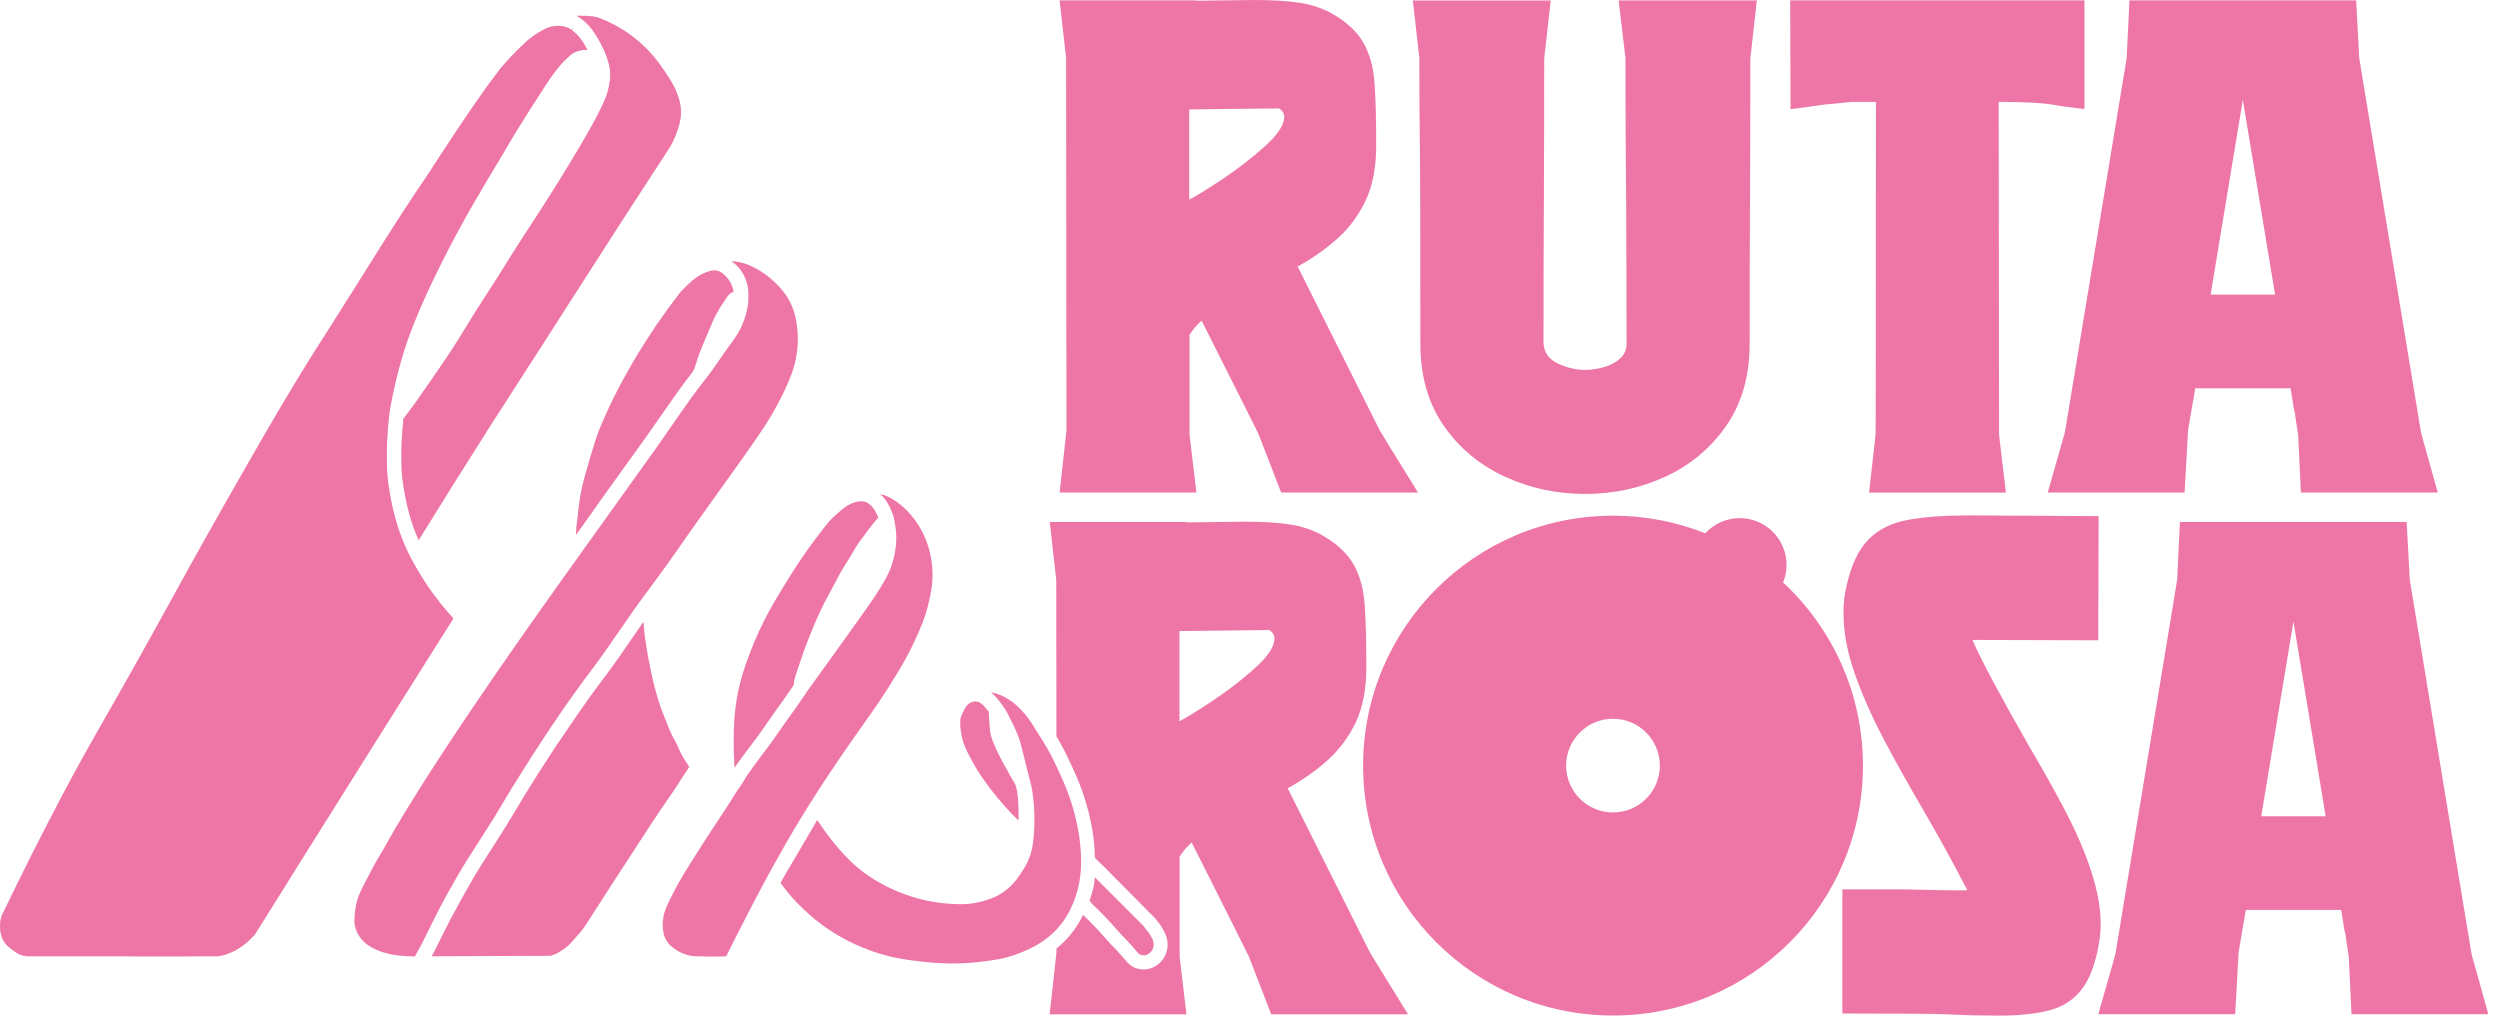
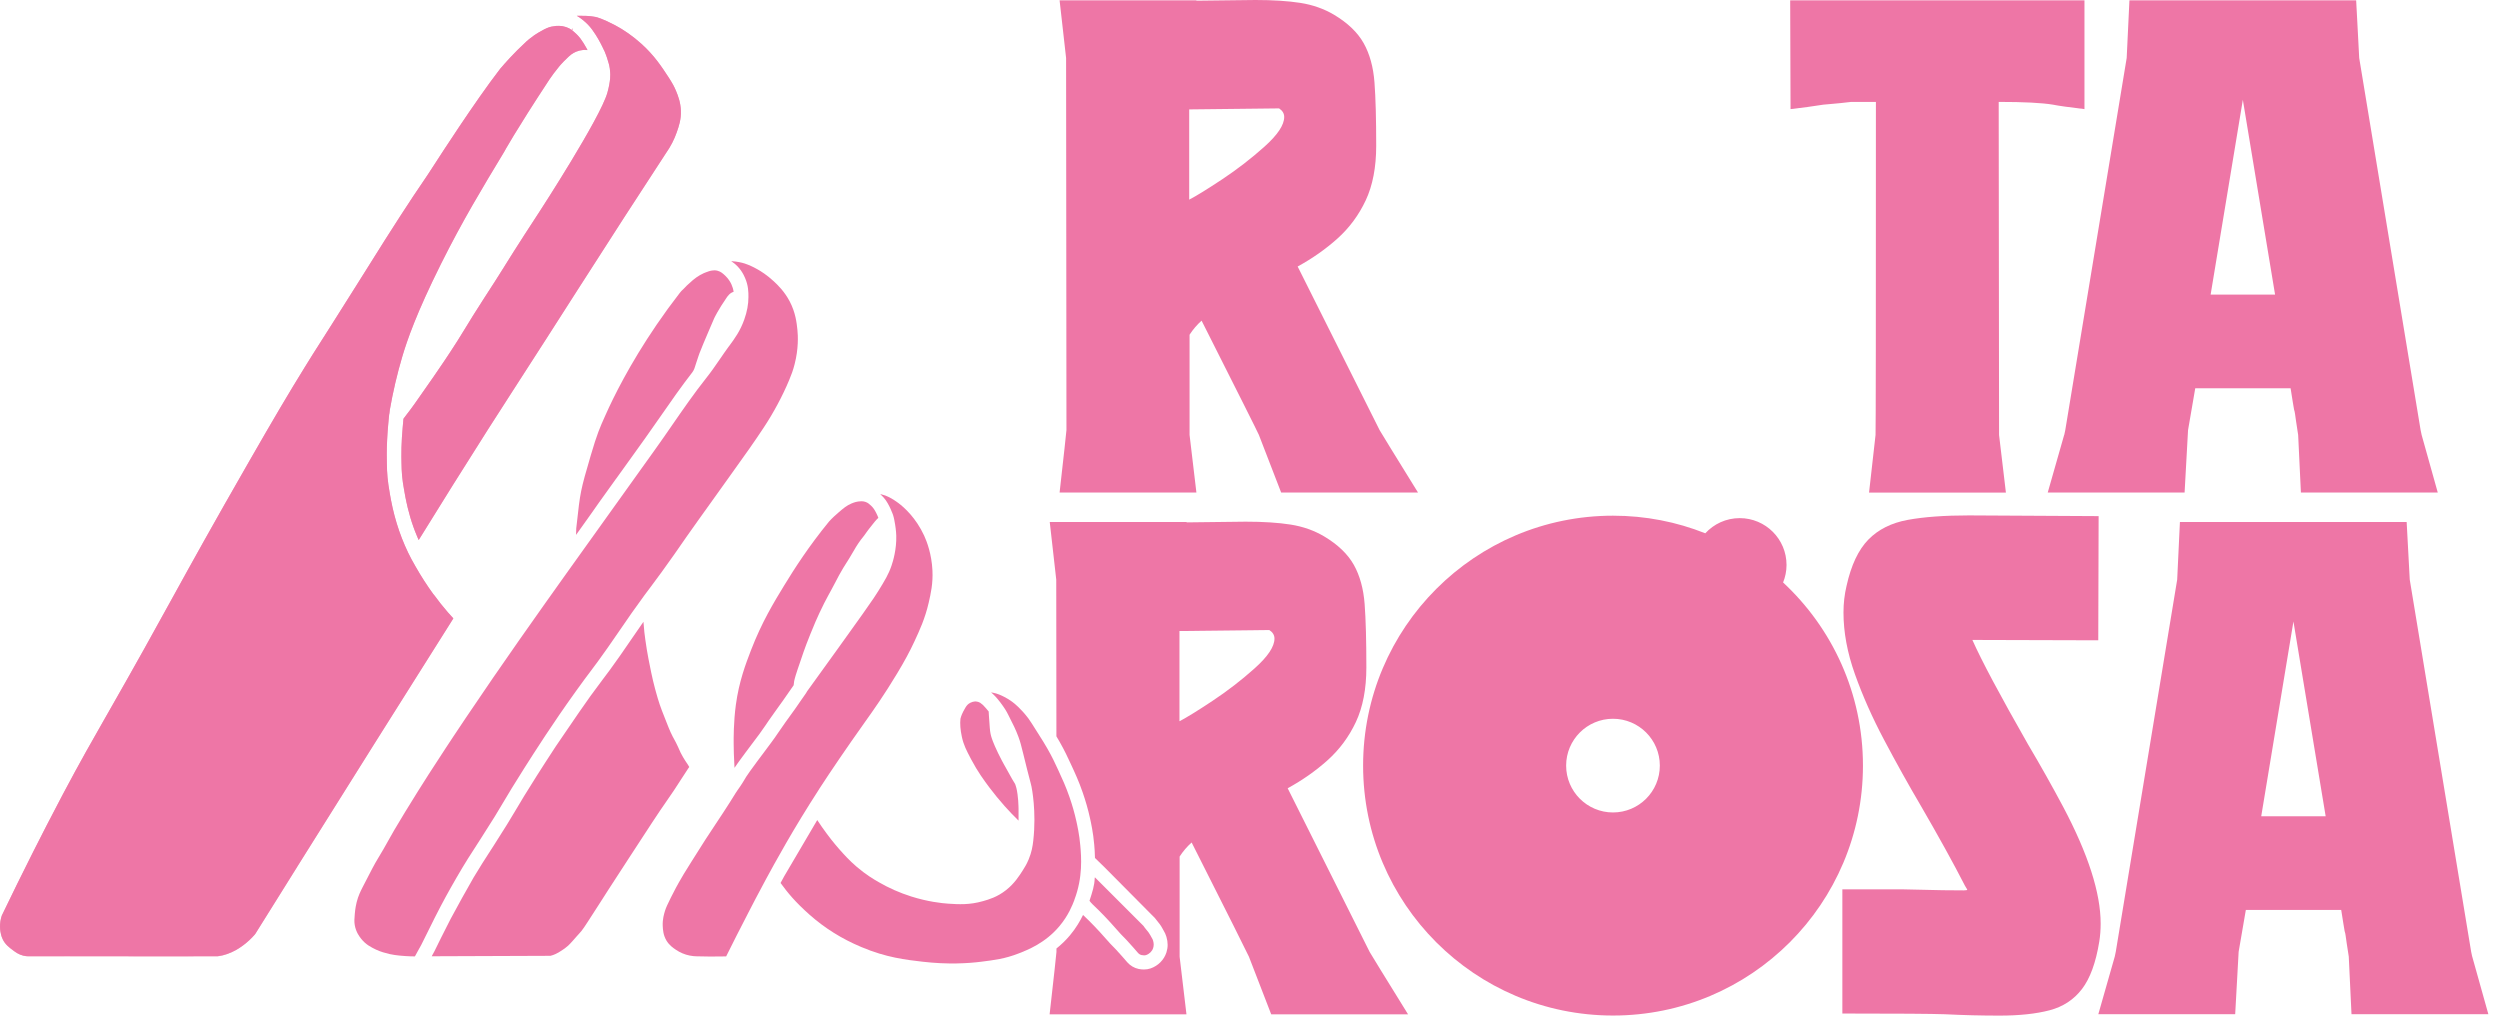
<svg xmlns="http://www.w3.org/2000/svg" width="160" height="65" viewBox="0 0 160 65" fill="none">
  <path d="M76.57 31.523L76.132 27.833V21.422C76.353 21.084 76.606 20.785 76.902 20.522C79.256 25.189 80.481 27.628 80.568 27.833L81.994 31.523H90.753C89.23 29.064 88.412 27.732 88.295 27.528L83.05 17.057C83.985 16.544 84.836 15.95 85.596 15.268C86.356 14.586 86.96 13.77 87.408 12.819C87.853 11.867 88.077 10.704 88.077 9.327C88.077 7.616 88.041 6.265 87.967 5.278C87.892 4.29 87.661 3.452 87.275 2.764C86.888 2.075 86.255 1.468 85.375 0.942C84.732 0.562 84.014 0.309 83.225 0.185C82.436 0.062 81.474 0 80.351 0L76.574 0.045V0.023H67.814L68.23 3.712L68.253 27.528C68.237 27.732 68.091 29.064 67.814 31.523H76.574H76.57ZM76.109 7.002L81.861 6.937C82.082 7.083 82.189 7.265 82.189 7.486C82.189 7.999 81.767 8.632 80.925 9.386C80.084 10.139 79.185 10.834 78.227 11.471C77.269 12.107 76.561 12.543 76.109 12.777V7.002Z" fill="#EE76A6" />
-   <path d="M90.87 9.165C90.893 10.62 90.903 14.897 90.903 21.996C90.903 24.046 91.396 25.786 92.383 27.222C93.371 28.657 94.67 29.745 96.281 30.492C97.892 31.239 99.61 31.613 101.438 31.613C103.267 31.613 104.985 31.243 106.586 30.505C108.187 29.768 109.486 28.68 110.483 27.245C111.477 25.809 111.977 24.062 111.977 22C111.977 18.852 111.984 15.839 112 12.955C112.013 10.071 112.023 6.998 112.023 3.734L112.438 0.025H103.591L104.03 3.715C104.03 7.154 104.043 10.321 104.075 13.221C104.088 16.017 104.098 18.943 104.098 22.003C104.098 22.383 103.958 22.698 103.682 22.948C103.403 23.198 103.059 23.38 102.65 23.497C102.24 23.614 101.838 23.672 101.441 23.672C100.857 23.672 100.279 23.536 99.707 23.266C99.135 22.997 98.83 22.574 98.785 22.003C98.785 18.856 98.791 15.842 98.808 12.958C98.82 10.074 98.83 7.002 98.83 3.738L99.246 0.029H90.422L90.838 3.718C90.838 5.897 90.847 7.716 90.87 9.174V9.165Z" fill="#EE76A6" />
  <path d="M115.664 6.85L116.696 6.698C116.842 6.685 117.05 6.665 117.323 6.642C117.593 6.62 117.979 6.581 118.476 6.522H120.058C120.058 20.526 120.051 27.632 120.035 27.837L119.619 31.526H128.378L127.94 27.837L127.917 6.522C129.528 6.522 130.684 6.581 131.386 6.698C131.753 6.772 132.425 6.866 133.406 6.983V0.023H114.572L114.595 6.983L115.67 6.85H115.664Z" fill="#EE76A6" />
  <path d="M132.107 27.833L131.055 31.523H139.814L140.035 27.528L140.496 24.848H146.598C146.657 25.245 146.706 25.543 146.741 25.748C146.777 25.953 146.803 26.105 146.819 26.209C146.848 26.297 146.871 26.394 146.884 26.505C146.897 26.615 146.92 26.768 146.949 26.966C146.956 27.015 146.965 27.07 146.975 27.132C146.995 27.252 147.014 27.398 147.04 27.564C147.053 27.648 147.066 27.736 147.082 27.833L147.258 31.523H156.017L154.984 27.833L154.919 27.525L150.989 3.709L150.892 1.864L150.794 0.02H136.284L136.108 3.709L132.178 27.525L132.113 27.833H132.107ZM145.608 18.856H141.48L143.542 6.388L145.605 18.856H145.608Z" fill="#EE76A6" />
  <path d="M82.42 50.444C83.355 49.931 84.206 49.336 84.966 48.654C85.726 47.972 86.33 47.157 86.778 46.206C87.223 45.254 87.447 44.091 87.447 42.714C87.447 41.003 87.411 39.652 87.337 38.664C87.262 37.677 87.031 36.839 86.645 36.151C86.258 35.462 85.625 34.855 84.745 34.329C84.102 33.949 83.384 33.695 82.595 33.572C81.806 33.448 80.844 33.387 79.721 33.387L75.944 33.432V33.41H67.184L67.6 37.099L67.61 47.125C67.685 47.245 67.753 47.362 67.821 47.485C68.133 48.034 68.338 48.476 68.536 48.904C68.812 49.499 69.049 50.012 69.292 50.717C69.481 51.262 69.64 51.814 69.76 52.363C69.822 52.642 69.965 53.292 70.03 54.052C70.049 54.27 70.072 54.565 70.078 54.909L70.699 55.514L73.917 58.758C73.963 58.826 74.011 58.881 74.06 58.94C74.167 59.07 74.294 59.222 74.404 59.434C74.433 59.489 74.46 59.531 74.479 59.57C74.554 59.697 74.599 59.784 74.651 59.956C74.755 60.31 74.755 60.629 74.651 60.957C74.498 61.431 74.122 61.811 73.635 61.98C73.498 62.025 73.359 62.048 73.209 62.048C73.099 62.048 72.985 62.035 72.868 62.012C72.592 61.954 72.335 61.801 72.144 61.584C72.066 61.493 71.972 61.385 71.842 61.236C71.455 60.798 71.342 60.684 71.241 60.583C71.134 60.476 71.043 60.385 70.773 60.077C70.27 59.502 69.805 59.018 69.315 58.557C69.133 58.93 68.87 59.391 68.477 59.862C68.201 60.19 67.909 60.466 67.613 60.703V60.924C67.6 61.129 67.451 62.46 67.175 64.919H75.934L75.496 61.23V54.819C75.716 54.481 75.97 54.182 76.265 53.919C78.62 58.586 79.844 61.025 79.932 61.23L81.358 64.919H90.117C88.594 62.46 87.775 61.129 87.658 60.924L82.413 50.453L82.42 50.444ZM80.302 42.769C79.461 43.523 78.561 44.218 77.603 44.854C76.645 45.491 75.937 45.926 75.486 46.16V40.386L81.237 40.321C81.458 40.467 81.566 40.649 81.566 40.87C81.566 41.383 81.143 42.016 80.302 42.769Z" fill="#EE76A6" />
  <path d="M134.442 59.111C134.442 57.149 133.643 54.662 132.048 51.648C131.347 50.329 130.594 48.991 129.788 47.63C128.002 44.499 126.816 42.275 126.232 40.956L134.289 40.979L134.312 33.032L126.014 32.986C124.449 32.986 123.143 33.081 122.097 33.272C121.052 33.464 120.211 33.883 119.574 34.535C118.937 35.188 118.473 36.172 118.181 37.488C118.048 38.043 117.983 38.615 117.983 39.199C117.983 40.459 118.226 41.775 118.717 43.152C119.207 44.529 119.827 45.928 120.584 47.354C121.337 48.78 122.13 50.206 122.965 51.625C124.075 53.541 125.007 55.224 125.751 56.675C125.78 56.734 125.813 56.789 125.849 56.841C125.884 56.893 125.904 56.925 125.904 56.938C125.904 56.968 125.829 56.984 125.683 56.984C124.936 56.984 124.494 56.98 124.355 56.974C124.215 56.968 124.059 56.964 123.884 56.964L121.841 56.919H117.911V64.866C121.467 64.866 123.656 64.882 124.475 64.912C125.644 64.97 126.81 64.999 127.966 64.999C129.239 64.999 130.308 64.885 131.172 64.658C132.036 64.431 132.727 63.976 133.247 63.297C133.767 62.615 134.137 61.605 134.354 60.258C134.413 59.891 134.442 59.511 134.442 59.118V59.111Z" fill="#EE76A6" />
  <path d="M158.219 61.22L158.154 60.911L154.224 37.096L154.026 33.406H139.515L139.34 37.096L135.41 60.911L135.345 61.22L134.293 64.909H143.052L143.273 60.914L143.734 58.235H149.837C149.895 58.631 149.944 58.93 149.98 59.135C150.015 59.339 150.041 59.492 150.057 59.596C150.087 59.684 150.109 59.781 150.122 59.892C150.135 60.002 150.158 60.154 150.187 60.353C150.217 60.551 150.259 60.84 150.321 61.22L150.496 64.909H159.255L158.222 61.22H158.219ZM144.718 52.243L146.78 39.775L148.843 52.243H144.715H144.718Z" fill="#EE76A6" />
  <path d="M114.117 37.281C114.257 36.934 114.338 36.554 114.338 36.157C114.338 34.501 112.997 33.16 111.341 33.16C110.467 33.16 109.684 33.536 109.139 34.131C107.31 33.403 105.319 33.004 103.234 33.004C94.4 33.004 87.239 40.165 87.239 48.999C87.239 57.833 94.4 64.994 103.234 64.994C112.068 64.994 119.229 57.833 119.229 48.999C119.229 44.371 117.261 40.201 114.121 37.281H114.117ZM103.231 51.997C101.575 51.997 100.233 50.655 100.233 48.999C100.233 47.343 101.575 46.001 103.231 46.001C104.887 46.001 106.229 47.343 106.229 48.999C106.229 50.655 104.887 51.997 103.231 51.997Z" fill="#EE76A6" />
  <path d="M38.111 1.084C38.202 1.104 38.562 1.195 39.352 1.607C39.92 1.906 40.518 2.325 41.037 2.793C41.869 3.54 42.333 4.251 42.781 4.936C43.025 5.31 43.161 5.557 43.278 5.849C43.382 6.109 43.557 6.541 43.577 7.096C43.593 7.645 43.45 8.061 43.314 8.46C43.151 8.928 42.921 9.379 42.619 9.805C42.031 10.704 41.086 12.153 39.926 13.945C38.793 15.703 38.059 16.843 37.065 18.398L37.004 18.492C36.445 19.366 35.802 20.373 34.958 21.688C33.577 23.841 32.941 24.825 32.486 25.527L32.447 25.589C32.044 26.212 31.788 26.612 31.229 27.485C29.742 29.824 28.251 32.201 26.796 34.562C26.77 34.504 26.744 34.442 26.715 34.377C26.624 34.159 26.497 33.857 26.354 33.419C26.322 33.325 26.211 32.974 26.094 32.5C25.971 31.996 25.903 31.594 25.861 31.344C25.802 30.999 25.763 30.772 25.734 30.457C25.708 30.165 25.701 29.944 25.695 29.599C25.692 29.431 25.682 29.083 25.695 28.628C25.705 28.226 25.734 27.761 25.776 27.313L25.792 27.125C25.802 27.008 25.812 26.894 25.822 26.8C25.877 26.725 25.942 26.641 26.02 26.537C26.169 26.342 26.345 26.118 26.539 25.839C27.173 24.939 27.488 24.491 27.712 24.163C28.134 23.552 28.657 22.789 29.284 21.805C29.514 21.445 29.612 21.279 29.732 21.081C29.846 20.889 29.979 20.668 30.281 20.188C30.593 19.691 30.771 19.411 30.998 19.061C31.174 18.791 31.375 18.479 31.687 17.995C31.986 17.528 32.142 17.278 32.304 17.018L32.333 16.969C32.476 16.742 32.626 16.498 32.898 16.07C33.116 15.729 33.873 14.537 34.538 13.53C34.578 13.471 38.419 7.551 38.874 5.93C39.089 5.164 39.063 4.725 39.05 4.621C39.033 4.277 38.952 4.03 38.923 3.946C38.842 3.64 38.744 3.41 38.699 3.299C38.683 3.26 38.653 3.202 38.614 3.124L38.559 3.01C38.419 2.725 38.221 2.338 37.893 1.89C37.731 1.666 37.533 1.461 37.289 1.27C37.179 1.182 37.059 1.091 36.913 1.01C36.965 1.01 37.013 1.01 37.062 1.01C37.358 1.01 37.721 1.007 38.111 1.084ZM19.018 55.481C18.115 56.923 17.212 58.365 16.325 59.79C16.104 60.047 15.861 60.278 15.595 60.479C15.455 60.583 15.195 60.781 14.815 60.95C14.63 61.034 14.438 61.099 14.26 61.145C14.143 61.174 14.023 61.194 13.925 61.206C13.604 61.206 13.337 61.206 13.162 61.206H13.071C11.223 61.213 9.375 61.21 7.524 61.206H7.118C6.173 61.206 5.228 61.203 4.283 61.203C3.471 61.203 2.659 61.203 1.844 61.206C1.805 61.206 1.665 61.206 1.493 61.167C1.194 61.096 0.986 60.94 0.817 60.813C0.58 60.635 0.333 60.453 0.171 60.115C0.074 59.914 0.044 59.732 0.025 59.622C0.002 59.475 -0.017 59.242 0.025 58.962C0.044 58.832 0.077 58.706 0.116 58.595C0.359 58.092 0.694 57.397 1.1 56.572C2.545 53.639 3.701 51.447 4.02 50.843C5.134 48.742 6.007 47.212 6.718 45.968L6.829 45.776C8.758 42.399 9.904 40.32 11.015 38.3C12.259 36.043 13.545 33.711 15.935 29.548C17.546 26.745 18.449 25.215 19.515 23.487C19.93 22.812 20.132 22.497 20.499 21.922C20.904 21.289 21.509 20.337 22.824 18.245L23.636 16.953C24.396 15.742 24.854 15.011 25.578 13.89C26.341 12.715 26.663 12.237 26.962 11.799C27.231 11.402 27.462 11.062 27.988 10.243C28.011 10.207 30.401 6.492 32.005 4.413C32.025 4.391 32.047 4.365 32.077 4.332C32.268 4.105 32.859 3.42 33.688 2.66C33.749 2.601 33.921 2.449 34.172 2.276L34.224 2.241C34.298 2.189 34.376 2.137 34.464 2.088C34.73 1.932 34.948 1.822 35.113 1.76L35.156 1.747C35.156 1.747 35.198 1.734 35.201 1.734C35.221 1.728 35.243 1.721 35.285 1.711C35.406 1.689 35.523 1.672 35.623 1.666H35.662C35.685 1.663 35.708 1.659 35.75 1.659C35.795 1.659 35.864 1.659 35.948 1.672L36.01 1.682C36.062 1.692 36.11 1.705 36.166 1.721L36.214 1.734C36.237 1.741 36.257 1.747 36.276 1.757L36.309 1.77C36.347 1.786 36.383 1.799 36.438 1.828C36.49 1.857 36.539 1.887 36.585 1.919L36.672 1.792L36.611 1.942C36.643 1.968 36.675 1.991 36.708 2.02C36.763 2.065 36.812 2.111 36.867 2.163C36.906 2.198 36.942 2.234 36.974 2.27C37.023 2.322 37.072 2.377 37.117 2.436L37.153 2.481C37.293 2.673 37.413 2.864 37.523 3.066L37.598 3.208C37.471 3.196 37.374 3.199 37.312 3.202C37.163 3.215 37.013 3.251 36.874 3.309C36.62 3.413 36.468 3.556 36.393 3.627C36.146 3.855 35.974 4.04 35.87 4.157L35.766 4.28C35.487 4.631 35.331 4.826 35.162 5.086C32.944 8.46 32.255 9.733 32.255 9.736C30.833 12.091 29.602 14.124 28.222 16.891C26.643 20.055 26.055 21.782 25.75 22.805C25.419 23.919 25.149 25.069 24.948 26.225C24.942 26.28 24.935 26.332 24.928 26.387L24.919 26.462C24.919 26.462 24.909 26.488 24.909 26.501L24.899 26.579C24.893 26.638 24.883 26.716 24.877 26.803L24.837 27.235C24.825 27.385 24.811 27.534 24.802 27.683C24.792 27.833 24.782 27.979 24.776 28.125C24.766 28.294 24.76 28.456 24.756 28.612C24.753 28.775 24.75 28.921 24.75 29.054C24.75 29.304 24.753 29.505 24.756 29.632C24.763 29.989 24.769 30.226 24.799 30.551C24.831 30.905 24.873 31.149 24.935 31.519L24.954 31.639C24.974 31.743 24.993 31.866 25.019 32C25.279 33.367 25.721 34.647 26.338 35.806C26.422 35.962 26.507 36.118 26.595 36.264C26.949 36.888 27.338 37.492 27.751 38.057C28.043 38.456 28.352 38.846 28.644 39.184C28.761 39.32 28.884 39.453 29.008 39.586C25.653 44.896 22.291 50.242 19.011 55.484L19.018 55.481Z" fill="#F4ACC4" />
  <path d="M70.062 56.195C70.056 56.322 70.046 56.442 70.03 56.546C69.991 56.796 69.939 56.971 69.851 57.267L69.805 57.41C69.793 57.459 69.776 57.507 69.757 57.559L69.728 57.653C69.786 57.728 69.861 57.819 69.932 57.884C70.448 58.371 70.936 58.881 71.459 59.479C71.712 59.768 71.793 59.849 71.884 59.94C71.998 60.053 72.121 60.177 72.527 60.635C72.66 60.784 72.754 60.895 72.832 60.986C72.894 61.057 72.975 61.106 73.063 61.125C73.177 61.151 73.274 61.148 73.349 61.125C73.563 61.051 73.735 60.882 73.8 60.68C73.849 60.524 73.849 60.388 73.8 60.209C73.778 60.128 73.764 60.109 73.719 60.031C73.69 59.982 73.657 59.927 73.618 59.849C73.55 59.719 73.466 59.618 73.378 59.514C73.31 59.433 73.242 59.349 73.18 59.255L70.072 56.147C70.072 56.163 70.069 56.179 70.065 56.195H70.062Z" fill="#EE76A6" />
  <path d="M27.754 38.052C27.342 37.486 26.952 36.882 26.598 36.259C26.514 36.113 26.426 35.96 26.341 35.801C25.724 34.642 25.283 33.362 25.023 31.995C24.997 31.861 24.974 31.738 24.958 31.634L24.938 31.514C24.877 31.144 24.834 30.9 24.802 30.546C24.773 30.221 24.766 29.984 24.76 29.627C24.76 29.5 24.753 29.299 24.753 29.049C24.753 28.916 24.753 28.773 24.76 28.607C24.763 28.455 24.77 28.289 24.779 28.12C24.786 27.974 24.795 27.828 24.805 27.678C24.815 27.529 24.828 27.376 24.841 27.23L24.88 26.798C24.89 26.71 24.896 26.633 24.903 26.574L24.912 26.496C24.912 26.496 24.919 26.47 24.922 26.457L24.932 26.383C24.938 26.327 24.945 26.275 24.951 26.22C25.153 25.064 25.422 23.914 25.753 22.8C26.059 21.777 26.647 20.049 28.225 16.886C29.609 14.119 30.836 12.086 32.259 9.731C32.259 9.728 32.947 8.455 35.165 5.081C35.334 4.824 35.49 4.629 35.77 4.275L35.873 4.152C35.977 4.035 36.15 3.85 36.396 3.622C36.471 3.554 36.627 3.408 36.877 3.304C37.017 3.246 37.166 3.21 37.315 3.197C37.374 3.19 37.475 3.187 37.601 3.203L37.526 3.061C37.416 2.859 37.293 2.668 37.156 2.476L37.121 2.43C37.075 2.372 37.03 2.317 36.978 2.265C36.945 2.229 36.91 2.193 36.87 2.158C36.815 2.106 36.767 2.06 36.711 2.015C36.679 1.989 36.646 1.963 36.614 1.937L36.676 1.787L36.588 1.914C36.542 1.882 36.494 1.852 36.442 1.823C36.387 1.797 36.351 1.781 36.312 1.765L36.279 1.752C36.26 1.745 36.24 1.735 36.218 1.729L36.169 1.716C36.114 1.7 36.065 1.687 36.013 1.677L35.951 1.667C35.867 1.658 35.799 1.654 35.753 1.654C35.711 1.654 35.688 1.654 35.666 1.654H35.627C35.526 1.664 35.409 1.68 35.289 1.703C35.247 1.713 35.224 1.719 35.204 1.726L35.159 1.739L35.117 1.752C34.951 1.81 34.73 1.921 34.467 2.08C34.38 2.132 34.301 2.184 34.227 2.232L34.175 2.268C33.928 2.44 33.756 2.593 33.691 2.651C32.863 3.411 32.275 4.097 32.08 4.324C32.051 4.356 32.028 4.382 32.009 4.405C30.401 6.484 28.014 10.199 27.991 10.235C27.465 11.053 27.235 11.394 26.965 11.79C26.666 12.229 26.341 12.703 25.581 13.882C24.857 14.999 24.399 15.733 23.639 16.945L22.827 18.237C21.512 20.329 20.905 21.277 20.502 21.914C20.135 22.488 19.934 22.803 19.518 23.479C18.449 25.207 17.547 26.736 15.939 29.539C13.549 33.703 12.262 36.035 11.019 38.292C9.908 40.312 8.761 42.391 6.832 45.768L6.722 45.96C6.011 47.204 5.137 48.73 4.023 50.835C3.705 51.435 2.548 53.628 1.103 56.564C0.697 57.389 0.36 58.084 0.119 58.587C0.08 58.697 0.048 58.824 0.028 58.954C-0.017 59.233 0.002 59.467 0.028 59.613C0.048 59.724 0.077 59.902 0.174 60.107C0.337 60.445 0.584 60.627 0.821 60.805C0.99 60.932 1.197 61.088 1.496 61.159C1.668 61.201 1.808 61.198 1.847 61.198C2.662 61.198 3.474 61.195 4.286 61.195C5.231 61.195 6.176 61.195 7.121 61.198H7.527C9.375 61.201 11.223 61.205 13.074 61.198H13.165C13.341 61.198 13.604 61.198 13.928 61.198C14.029 61.185 14.146 61.162 14.263 61.136C14.438 61.094 14.63 61.026 14.818 60.942C15.198 60.773 15.458 60.575 15.598 60.471C15.864 60.269 16.108 60.039 16.329 59.782C17.215 58.36 18.118 56.914 19.021 55.472C22.301 50.234 25.663 44.885 29.017 39.575C28.894 39.442 28.771 39.305 28.654 39.172C28.361 38.834 28.05 38.445 27.761 38.045L27.754 38.052Z" fill="#EE76A6" />
  <path d="M36.913 1.01C37.059 1.091 37.179 1.182 37.289 1.27C37.533 1.464 37.731 1.666 37.894 1.89C38.221 2.338 38.42 2.725 38.559 3.01L38.614 3.124C38.654 3.202 38.683 3.26 38.699 3.299C38.744 3.413 38.842 3.644 38.923 3.946C38.952 4.03 39.033 4.277 39.05 4.621C39.063 4.728 39.089 5.167 38.874 5.93C38.42 7.554 34.578 13.471 34.539 13.53C33.876 14.537 33.116 15.729 32.898 16.07C32.626 16.498 32.476 16.742 32.333 16.969L32.304 17.018C32.142 17.274 31.986 17.528 31.687 17.995C31.379 18.479 31.174 18.791 30.999 19.061C30.771 19.411 30.593 19.688 30.281 20.188C29.982 20.668 29.849 20.886 29.732 21.081C29.615 21.279 29.514 21.445 29.284 21.805C28.657 22.792 28.134 23.552 27.712 24.163C27.488 24.491 27.169 24.939 26.54 25.839C26.345 26.115 26.169 26.342 26.02 26.537C25.942 26.641 25.877 26.722 25.822 26.8C25.812 26.894 25.802 27.008 25.793 27.125L25.776 27.313C25.734 27.758 25.705 28.226 25.695 28.628C25.682 29.083 25.692 29.431 25.695 29.599C25.701 29.944 25.708 30.165 25.734 30.457C25.763 30.775 25.802 30.999 25.861 31.344C25.903 31.59 25.971 31.993 26.095 32.5C26.211 32.974 26.322 33.321 26.354 33.419C26.497 33.861 26.624 34.159 26.715 34.377C26.741 34.442 26.77 34.504 26.796 34.562C28.251 32.204 29.742 29.824 31.229 27.485C31.785 26.612 32.041 26.212 32.447 25.589L32.486 25.527C32.941 24.825 33.577 23.841 34.958 21.688C35.802 20.373 36.445 19.366 37.004 18.492L37.065 18.398C38.062 16.843 38.793 15.699 39.927 13.945C41.086 12.153 42.031 10.704 42.619 9.805C42.918 9.379 43.152 8.928 43.314 8.46C43.454 8.061 43.596 7.645 43.577 7.096C43.561 6.541 43.385 6.109 43.278 5.849C43.161 5.557 43.025 5.31 42.781 4.936C42.333 4.251 41.869 3.54 41.037 2.793C40.518 2.325 39.92 1.903 39.352 1.607C38.562 1.192 38.202 1.101 38.111 1.084C37.721 1.007 37.354 1.01 37.062 1.01C37.013 1.01 36.965 1.01 36.913 1.01Z" fill="#EE76A6" />
  <path d="M44.003 49.246C44.003 49.246 44.012 49.226 44.019 49.22L44.051 49.174C44.077 49.142 44.097 49.113 44.113 49.087C44.097 49.057 44.077 49.028 44.061 48.999C44.032 48.95 44.012 48.914 43.986 48.879C43.902 48.768 43.837 48.658 43.717 48.46C43.593 48.255 43.532 48.116 43.46 47.95L43.386 47.784C43.278 47.55 43.22 47.447 43.161 47.339C43.1 47.232 43.032 47.109 42.918 46.862C42.846 46.709 42.762 46.495 42.577 46.024C42.398 45.576 42.311 45.349 42.223 45.092C42.126 44.8 42.057 44.566 41.999 44.352C41.966 44.235 41.888 43.959 41.797 43.578C41.742 43.341 41.629 42.844 41.502 42.166C41.427 41.76 41.365 41.416 41.301 40.941C41.265 40.685 41.213 40.292 41.18 39.795C40.963 40.103 40.771 40.386 40.563 40.688C40.313 41.055 40.044 41.448 39.69 41.955C39.134 42.747 38.855 43.117 38.559 43.507C38.348 43.79 38.124 44.085 37.783 44.556C37.559 44.868 37.322 45.206 37.049 45.602C36.41 46.534 35.929 47.239 35.562 47.778C35.078 48.515 34.672 49.152 34.347 49.661C33.662 50.736 33.34 51.282 33.029 51.808C32.671 52.409 32.343 52.958 31.587 54.134L31.375 54.462C31.047 54.968 30.71 55.491 30.314 56.154C29.826 57.005 29.329 57.898 28.842 58.807L28.621 59.242C28.345 59.785 28.095 60.278 27.806 60.876C27.784 60.921 27.735 61.012 27.663 61.139L27.631 61.201L35.23 61.172C35.338 61.145 35.442 61.11 35.539 61.064C35.692 60.999 35.792 60.931 35.948 60.831C36.075 60.749 36.205 60.662 36.358 60.525C36.442 60.447 36.507 60.376 36.663 60.204L36.864 59.976C37.075 59.739 37.186 59.613 37.205 59.593C37.332 59.434 37.4 59.327 37.657 58.934L37.9 58.557C38.03 58.359 38.16 58.161 38.283 57.963C38.582 57.485 39.125 56.651 40.206 54.988C41.512 52.981 42.158 51.987 42.626 51.324C42.989 50.811 43.291 50.347 43.606 49.856C43.733 49.658 43.866 49.457 44.006 49.243L44.003 49.246Z" fill="#EE76A6" />
  <path d="M39.436 30.633L40.537 29.1C40.969 28.499 41.151 28.246 41.31 28.021C41.625 27.577 41.937 27.132 42.249 26.683C42.966 25.647 43.616 24.719 44.318 23.816C44.373 23.741 44.415 23.653 44.447 23.569L44.506 23.387C44.525 23.325 44.542 23.273 44.564 23.208C44.623 23.043 44.652 22.942 44.691 22.825C44.711 22.76 44.749 22.63 45.016 21.991C45.11 21.763 45.207 21.536 45.412 21.058C45.594 20.639 45.681 20.428 45.704 20.38C45.714 20.354 45.967 19.824 46.5 19.055C46.523 19.019 46.581 18.934 46.662 18.853C46.743 18.769 46.841 18.71 46.951 18.675C46.929 18.509 46.88 18.35 46.812 18.2C46.747 18.058 46.627 17.846 46.419 17.648C46.26 17.499 46.133 17.385 45.938 17.333C45.919 17.327 45.899 17.323 45.88 17.317C45.837 17.311 45.815 17.307 45.789 17.304C45.769 17.304 45.75 17.301 45.727 17.301C45.672 17.301 45.633 17.304 45.597 17.311C45.545 17.317 45.516 17.32 45.49 17.327L45.373 17.359C45.305 17.382 45.233 17.408 45.172 17.431C45.116 17.45 44.977 17.505 44.801 17.606C44.652 17.691 44.516 17.785 44.347 17.924C44.246 18.012 44.119 18.126 43.957 18.275C43.863 18.369 43.785 18.447 43.733 18.506C43.707 18.535 43.665 18.577 43.613 18.619C43.584 18.655 43.538 18.704 43.496 18.759C42.989 19.412 42.495 20.091 42.025 20.779C40.287 23.325 39.245 25.459 38.78 26.502L38.709 26.661C38.4 27.346 38.215 27.762 37.809 29.145C37.147 31.402 37.137 31.484 36.909 33.562L36.88 33.812C36.88 33.812 36.874 33.884 36.867 34.234L37.855 32.848C38.15 32.419 38.364 32.12 39.433 30.633H39.436Z" fill="#EE76A6" />
  <path d="M26.572 61.178C26.679 60.983 26.77 60.814 26.841 60.687L26.861 60.655C26.91 60.567 26.945 60.502 26.962 60.47C27.247 59.885 27.494 59.398 27.754 58.878L27.78 58.823L27.845 58.696C28.319 57.761 28.657 57.141 29.238 56.134C29.761 55.231 30.157 54.617 30.58 53.968L30.797 53.63C31.554 52.457 31.879 51.912 32.22 51.334C32.544 50.788 32.873 50.236 33.555 49.161C34.263 48.05 35.328 46.371 36.825 44.283C37.289 43.633 37.556 43.279 37.806 42.948C38.105 42.552 38.377 42.188 38.92 41.415C39.271 40.915 39.537 40.525 39.787 40.161C40.216 39.535 40.586 38.992 41.245 38.096C41.427 37.846 41.56 37.674 41.687 37.505C41.869 37.264 42.041 37.034 42.349 36.608C42.953 35.774 43.386 35.154 43.73 34.653L43.928 34.367C44.204 33.968 44.909 32.987 46.305 31.035L46.63 30.581C47.796 28.954 48.231 28.343 48.887 27.352C49.507 26.414 50.082 25.342 50.501 24.339C50.644 23.997 50.761 23.689 50.858 23.299C51.109 22.315 51.076 21.5 51.034 21.104C50.988 20.669 50.92 20.016 50.544 19.295C50.199 18.639 49.758 18.223 49.52 18.002C49.092 17.603 48.692 17.356 48.494 17.245C48.195 17.08 47.825 16.872 47.299 16.775C47.189 16.755 47.013 16.723 46.796 16.713C46.805 16.719 46.818 16.726 46.828 16.736C47.38 17.099 47.601 17.599 47.682 17.785C47.9 18.282 47.9 18.701 47.9 19.009C47.9 19.477 47.812 19.948 47.633 20.451C47.37 21.188 47.029 21.653 46.666 22.146L46.636 22.182C46.445 22.442 46.263 22.708 46.081 22.974C45.795 23.39 45.51 23.803 45.198 24.196C44.425 25.17 43.707 26.209 43.012 27.216C42.639 27.755 42.285 28.268 41.921 28.775C41.161 29.834 39.391 32.309 37.166 35.42L36.234 36.722C34.441 39.239 32.217 42.364 29.784 45.985C29.131 46.956 28.715 47.592 28.53 47.872C27.975 48.716 27.049 50.129 25.916 51.986C25.283 53.023 25.081 53.386 24.867 53.77C24.685 54.097 24.5 54.432 24.035 55.202C24.013 55.241 23.802 55.608 23.204 56.787C23.084 57.024 22.931 57.322 22.827 57.738C22.801 57.842 22.736 58.121 22.707 58.488C22.681 58.787 22.665 58.982 22.704 59.203C22.779 59.664 23.032 59.979 23.116 60.083C23.418 60.463 23.759 60.625 24.058 60.772C24.38 60.924 24.653 60.989 24.938 61.061C25.026 61.08 25.361 61.152 25.929 61.187C26.14 61.2 26.354 61.21 26.549 61.21C26.556 61.2 26.559 61.191 26.566 61.181L26.572 61.178Z" fill="#EE76A6" />
  <path d="M65.126 50.863C65.074 50.48 65.028 50.344 64.983 50.214C64.973 50.181 64.954 50.149 64.882 50.035C64.82 49.934 64.739 49.801 64.626 49.59C64.47 49.304 64.379 49.145 64.317 49.035L64.297 49.002C64.226 48.872 64.19 48.814 64.125 48.687C63.944 48.343 63.804 48.057 63.674 47.758C63.56 47.495 63.508 47.352 63.473 47.245C63.411 47.06 63.369 46.885 63.346 46.579C63.336 46.446 63.327 46.323 63.32 46.212C63.307 46.047 63.297 45.91 63.291 45.81C63.288 45.706 63.281 45.615 63.275 45.534C63.197 45.433 63.132 45.358 63.08 45.303L63.002 45.219C62.969 45.18 62.934 45.147 62.901 45.111C62.833 45.05 62.774 45.008 62.729 44.975C62.696 44.956 62.654 44.936 62.602 44.92C62.521 44.9 62.466 44.894 62.411 44.891C62.31 44.897 62.203 44.926 62.105 44.975C61.946 45.056 61.865 45.154 61.781 45.297C61.556 45.673 61.508 45.862 61.488 45.933C61.482 45.953 61.475 45.975 61.469 45.998C61.433 46.323 61.462 46.713 61.56 47.161C61.67 47.677 61.862 48.041 62.102 48.499L62.164 48.616C62.576 49.398 62.989 49.954 63.323 50.402C63.619 50.795 63.953 51.204 64.294 51.587C64.577 51.906 64.882 52.224 65.187 52.52V51.743L65.181 51.565C65.171 51.341 65.165 51.149 65.126 50.873V50.863Z" fill="#EE76A6" />
  <path d="M68.76 57.588C69.312 56.146 69.202 54.831 69.14 54.123C69.082 53.428 68.945 52.817 68.887 52.554C68.773 52.041 68.624 51.518 68.445 51.005C68.215 50.342 67.997 49.871 67.724 49.277C67.523 48.842 67.335 48.436 67.042 47.926C66.877 47.634 66.731 47.4 66.438 46.939C66.097 46.4 65.932 46.133 65.815 45.977C65.337 45.347 64.918 45.013 64.759 44.899C64.594 44.779 64.421 44.675 64.259 44.594C64.071 44.5 63.84 44.386 63.535 44.331C63.506 44.324 63.47 44.321 63.428 44.315C63.584 44.441 63.775 44.63 64.016 44.948C64.285 45.305 64.412 45.513 64.522 45.737C64.844 46.37 65.006 46.688 65.178 47.153C65.305 47.497 65.353 47.699 65.487 48.238C65.552 48.501 65.626 48.813 65.734 49.238C65.88 49.819 65.935 50.024 65.964 50.125C65.99 50.219 65.997 50.242 66.016 50.342C66.029 50.407 66.341 51.924 66.13 53.795C66.091 54.152 66.026 54.545 65.834 55.003C65.704 55.315 65.565 55.535 65.461 55.698C65.233 56.055 64.925 56.542 64.395 56.961C63.827 57.413 63.278 57.568 62.914 57.672C62.041 57.922 61.352 57.877 60.69 57.835C60.258 57.806 59.374 57.708 58.316 57.374C57.578 57.14 56.874 56.828 56.221 56.448C55.945 56.289 55.432 55.99 54.828 55.474C54.35 55.064 54.032 54.707 53.723 54.36C53.314 53.895 53.038 53.525 52.892 53.327C52.707 53.077 52.505 52.791 52.304 52.483C51.95 53.08 51.596 53.684 51.245 54.285C50.895 54.886 50.541 55.487 50.187 56.084L49.956 56.51C50.401 57.12 50.869 57.705 51.82 58.549C52.782 59.4 53.879 60.085 55.084 60.592L55.146 60.618C56.705 61.281 58.001 61.43 59.047 61.55C60.667 61.739 61.982 61.654 62.801 61.55C63.645 61.443 64.311 61.362 65.175 61.027C65.776 60.793 66.89 60.361 67.802 59.277C68.384 58.585 68.64 57.913 68.764 57.591L68.76 57.588Z" fill="#EE76A6" />
  <path d="M52.424 50.502C53.21 49.291 54.2 47.839 55.292 46.303L55.379 46.179C55.889 45.465 56.584 44.484 57.419 43.097C57.903 42.292 58.221 41.701 58.52 41.058C58.858 40.33 59.205 39.583 59.439 38.563C59.569 37.992 59.718 37.346 59.676 36.498C59.624 35.462 59.322 34.663 59.147 34.283C58.624 33.15 57.88 32.48 57.484 32.185C57.097 31.896 56.727 31.707 56.409 31.639C56.383 31.633 56.357 31.63 56.331 31.623C56.35 31.642 56.37 31.659 56.389 31.675C56.659 31.928 56.77 32.123 56.912 32.393C56.971 32.506 57.023 32.627 57.068 32.74L57.081 32.773L57.104 32.822C57.143 32.909 57.172 33.003 57.198 33.111L57.224 33.224C57.224 33.224 57.231 33.25 57.234 33.27C57.234 33.27 57.24 33.305 57.244 33.328C57.312 33.669 57.351 33.997 57.361 34.283C57.386 35.147 57.156 35.916 57.055 36.209C56.864 36.764 56.623 37.157 56.221 37.81C56.058 38.073 55.909 38.307 55.204 39.304C54.847 39.811 54.425 40.402 53.652 41.473L51.654 44.244C51.632 44.296 51.576 44.38 51.43 44.585C51.378 44.659 51.326 44.728 51.287 44.789C51.005 45.208 50.807 45.481 50.583 45.79L50.274 46.218C49.992 46.615 49.874 46.79 49.777 46.933C49.67 47.092 49.589 47.212 49.374 47.504C49.196 47.748 49.095 47.881 48.985 48.027C48.864 48.183 48.731 48.359 48.465 48.722C48.059 49.275 47.838 49.577 47.744 49.732L47.718 49.778C47.634 49.921 47.462 50.216 47.198 50.58L47.081 50.755C46.997 50.892 46.906 51.038 46.718 51.337C46.367 51.889 46.149 52.217 45.906 52.581C45.698 52.892 45.474 53.227 45.143 53.74C44.867 54.169 44.665 54.487 44.263 55.13C43.827 55.822 43.652 56.111 43.447 56.478C43.379 56.598 43.175 56.962 42.934 57.449C42.723 57.878 42.626 58.079 42.561 58.29C42.499 58.492 42.395 58.833 42.414 59.261C42.428 59.511 42.444 59.852 42.661 60.21C42.843 60.505 43.084 60.667 43.256 60.784C43.519 60.963 43.824 61.093 44.136 61.155C44.327 61.194 44.47 61.2 44.565 61.203C45.097 61.223 45.74 61.223 46.474 61.21C46.909 60.333 47.367 59.427 47.842 58.514L47.903 58.394C48.088 58.037 48.579 57.082 49.02 56.273C49.582 55.237 50.755 53.081 52.427 50.502H52.424Z" fill="#EE76A6" />
  <path d="M47.014 49.134C47.14 48.939 47.348 48.657 47.696 48.186C47.981 47.796 48.118 47.617 48.241 47.458L48.261 47.432C48.361 47.302 48.456 47.175 48.618 46.955C48.816 46.682 48.894 46.568 48.988 46.428C49.102 46.256 49.225 46.075 49.511 45.675L49.81 45.256C50.037 44.941 50.232 44.672 50.511 44.262C50.56 44.194 50.615 44.116 50.667 44.038C50.71 43.977 50.762 43.908 50.794 43.856C50.801 43.765 50.81 43.681 50.827 43.59C50.859 43.418 50.995 42.983 51.057 42.811C51.125 42.622 51.151 42.541 51.181 42.45C51.226 42.304 51.278 42.148 51.427 41.729C51.518 41.472 51.664 41.066 51.863 40.583C52.005 40.229 52.298 39.495 52.749 38.602C52.879 38.342 52.941 38.231 53.025 38.079C53.113 37.919 53.227 37.718 53.483 37.228L53.503 37.189C53.623 36.955 53.759 36.698 53.964 36.354C54.039 36.227 54.081 36.166 54.133 36.084C54.185 36.007 54.24 35.919 54.341 35.753C54.519 35.464 54.607 35.312 54.675 35.191C54.756 35.052 54.808 34.958 54.928 34.782C55.062 34.581 55.127 34.503 55.198 34.415C55.263 34.334 55.334 34.246 55.49 34.019C55.51 33.99 55.623 33.834 55.977 33.395C56.059 33.295 56.137 33.214 56.215 33.142C56.179 33.045 56.13 32.931 56.078 32.83C55.968 32.619 55.909 32.519 55.744 32.359C55.649 32.272 55.545 32.171 55.38 32.119C55.302 32.093 55.221 32.08 55.133 32.08C55.055 32.08 54.984 32.09 54.925 32.096C54.867 32.103 54.708 32.132 54.487 32.226C54.185 32.356 53.983 32.525 53.681 32.785C53.483 32.954 53.256 33.158 53.058 33.379C51.752 34.974 50.846 36.393 50.2 37.449C49.521 38.562 48.755 39.819 48.063 41.615C47.722 42.502 47.3 43.603 47.095 45.107C46.946 46.217 46.952 47.27 46.955 47.614C46.955 47.926 46.968 48.419 47.007 49.127L47.014 49.134Z" fill="#EE76A6" />
</svg>